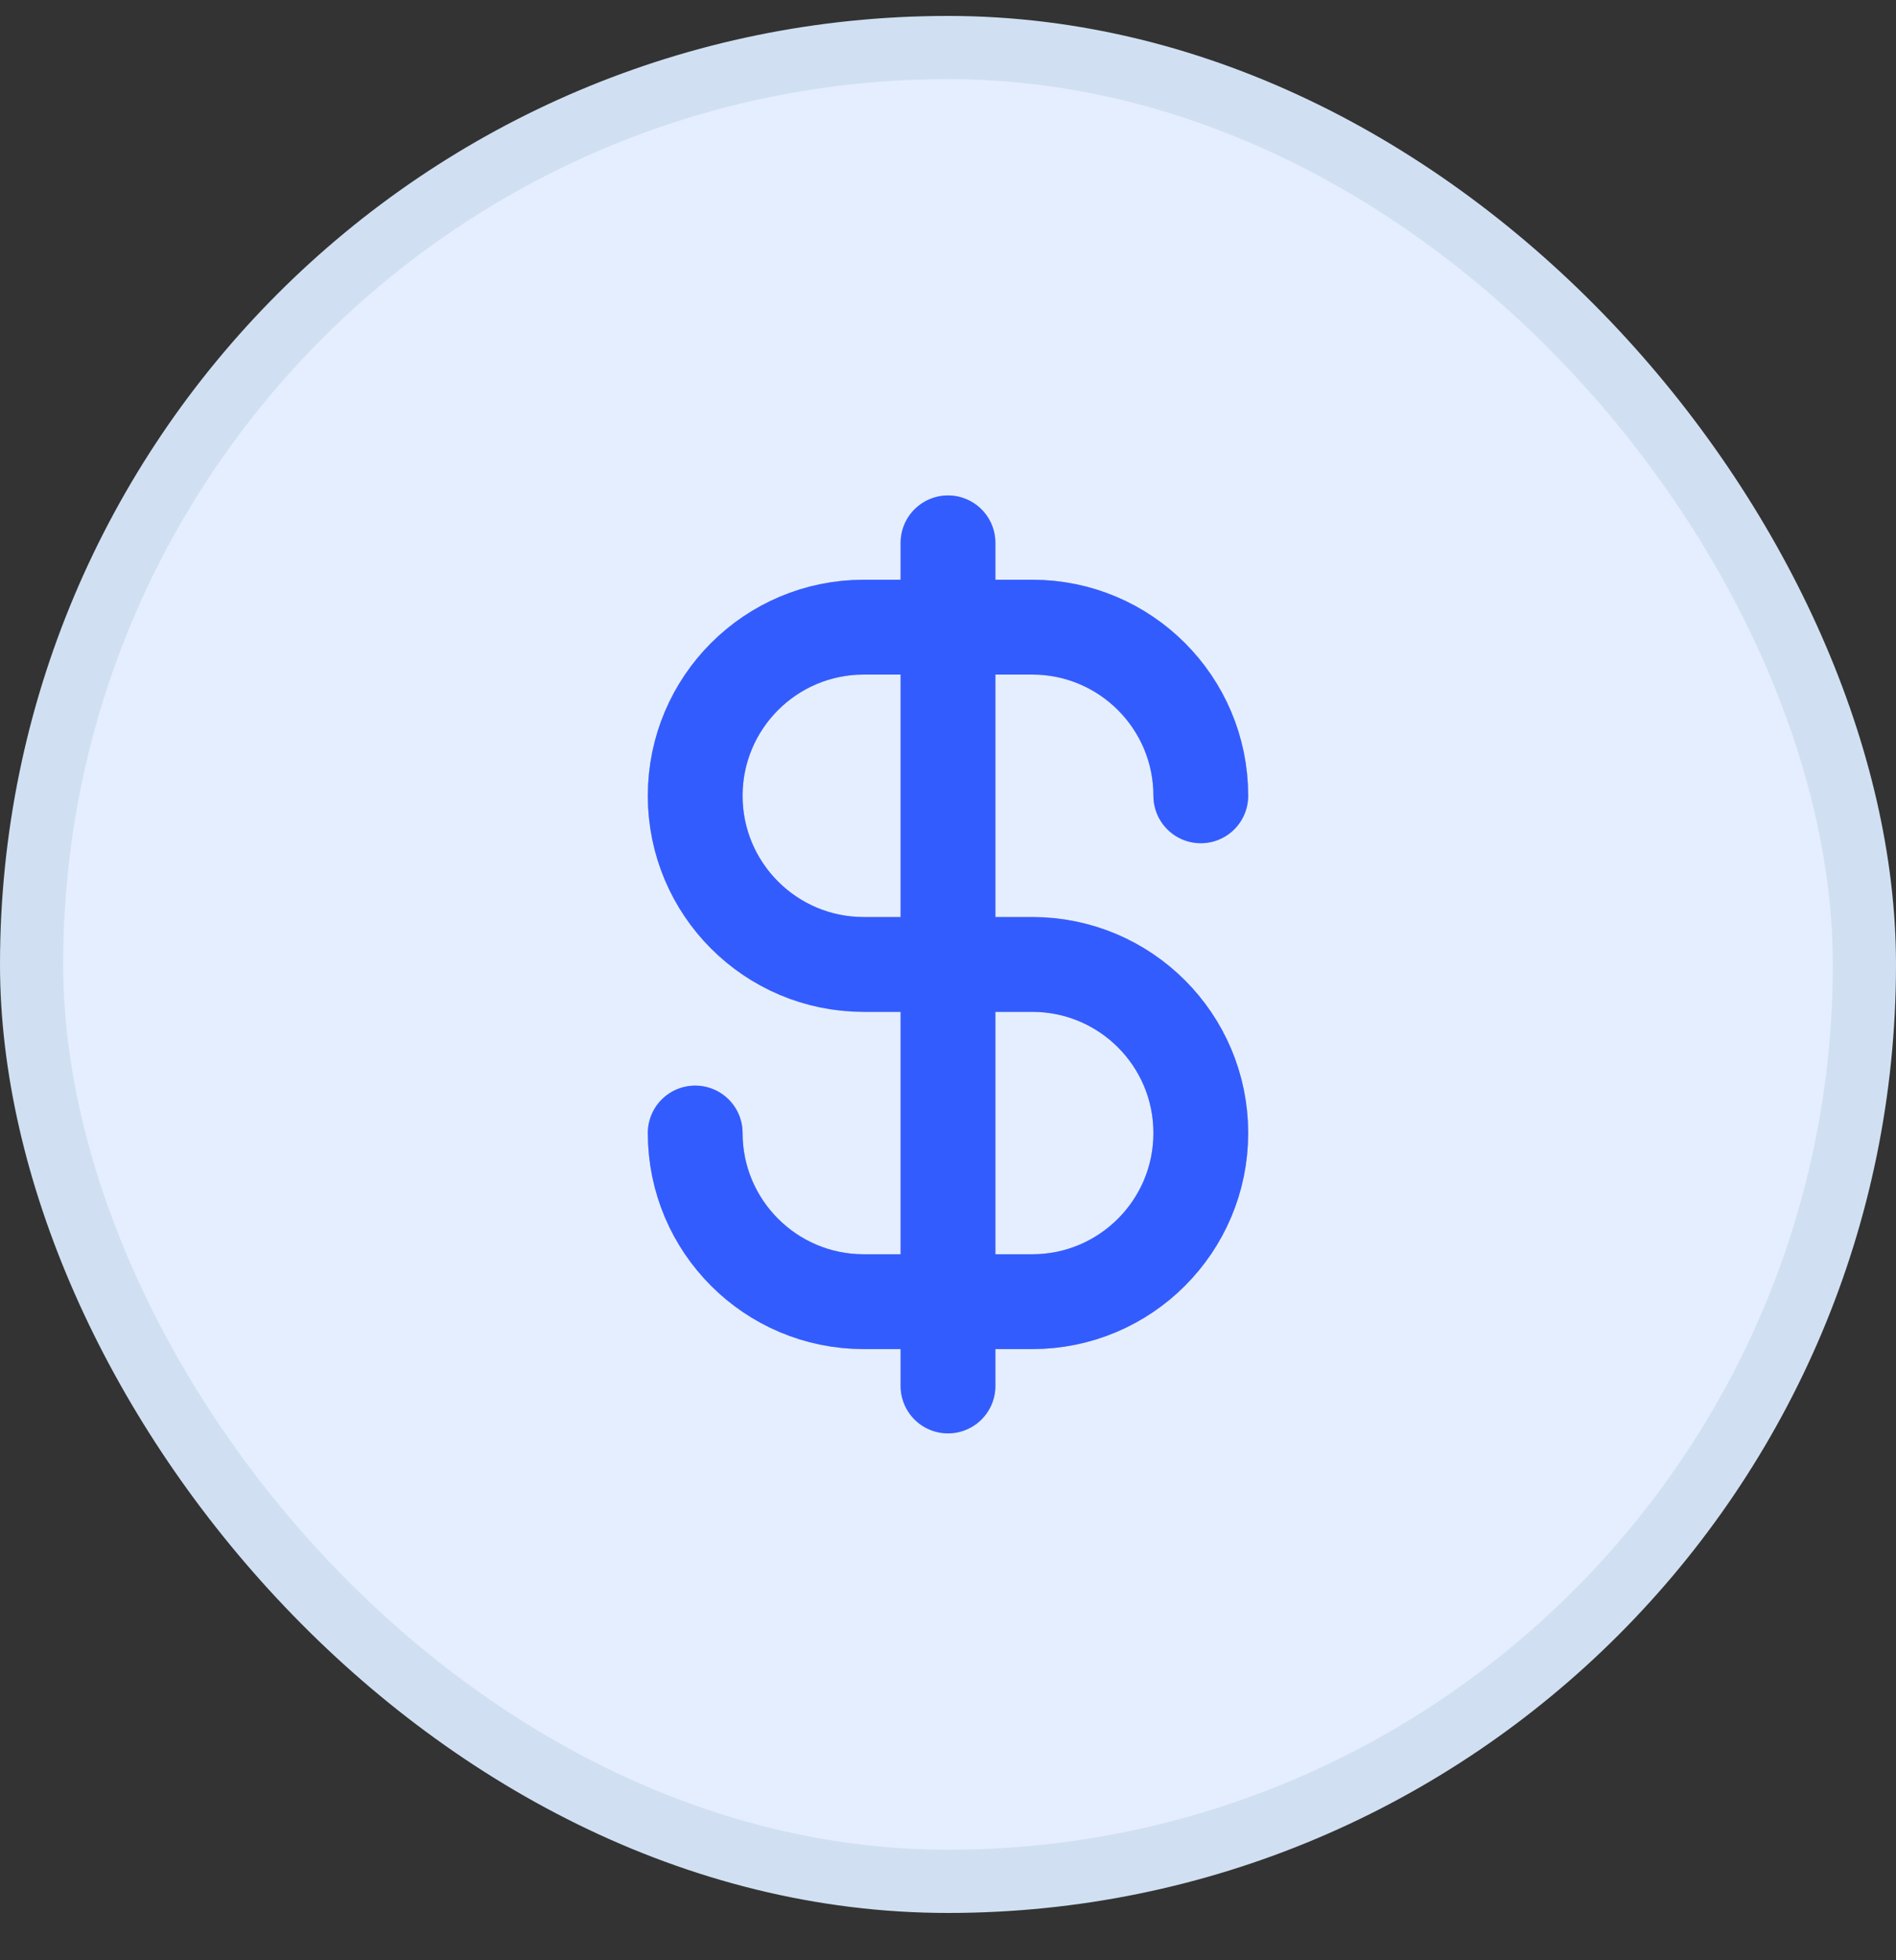
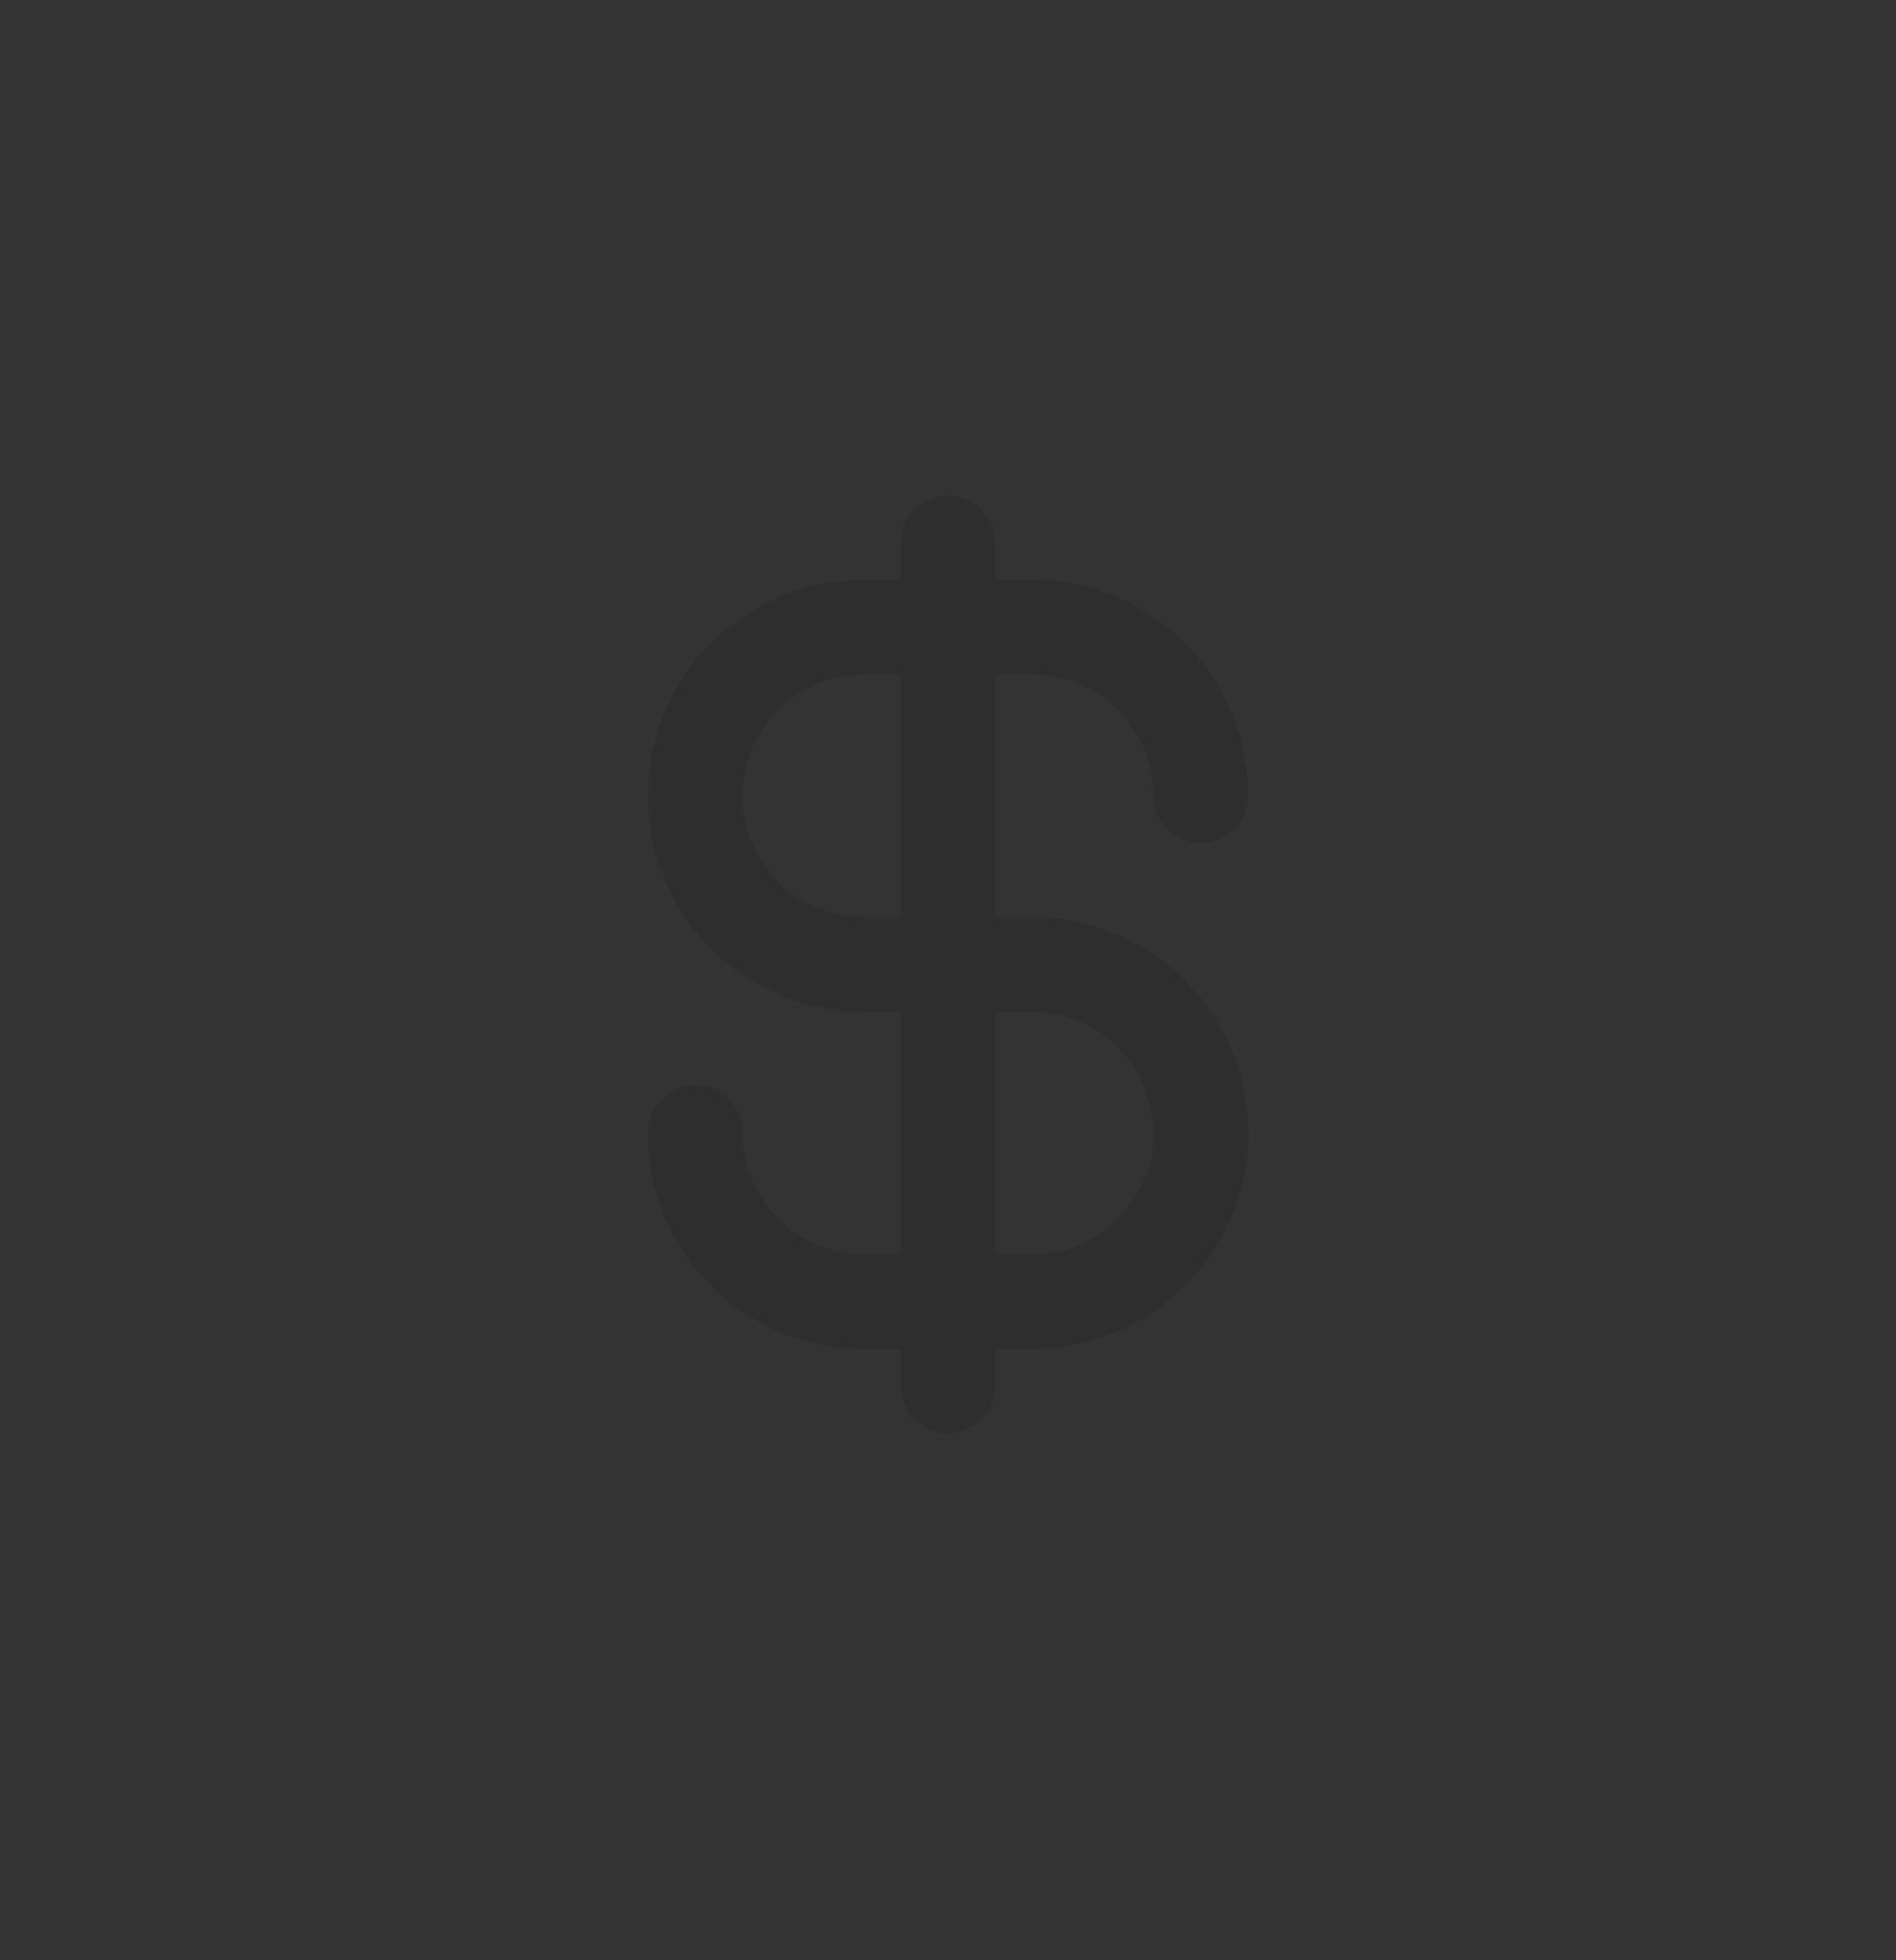
<svg xmlns="http://www.w3.org/2000/svg" width="30" height="31" viewBox="0 0 30 31" fill="none">
  <rect x="0" y="0" width="30" height="31" fill="#333333" stroke="none" />
-   <rect x="0.5" y="0.752" width="29" height="29" rx="14.5" fill="#E5EEFF" />
-   <rect x="0.5" y="0.752" width="29" height="29" rx="14.5" stroke="#D0E0F2" />
  <path d="M11 17.918C11 19.391 12.194 20.585 13.667 20.585H16.333C17.806 20.585 19 19.391 19 17.918C19 16.445 17.806 15.252 16.333 15.252H13.667C12.194 15.252 11 14.058 11 12.585C11 11.112 12.194 9.918 13.667 9.918H16.333C17.806 9.918 19 11.112 19 12.585M15 8.585V21.918" stroke="black" stroke-opacity="0.1" stroke-width="1.5" stroke-linecap="round" stroke-linejoin="round" />
-   <path d="M11 17.918C11 19.391 12.194 20.585 13.667 20.585H16.333C17.806 20.585 19 19.391 19 17.918C19 16.445 17.806 15.252 16.333 15.252H13.667C12.194 15.252 11 14.058 11 12.585C11 11.112 12.194 9.918 13.667 9.918H16.333C17.806 9.918 19 11.112 19 12.585M15 8.585V21.918" stroke="black" stroke-opacity="0.1" stroke-width="1.5" stroke-linecap="round" stroke-linejoin="round" />
-   <path d="M11 17.918C11 19.391 12.194 20.585 13.667 20.585H16.333C17.806 20.585 19 19.391 19 17.918C19 16.445 17.806 15.252 16.333 15.252H13.667C12.194 15.252 11 14.058 11 12.585C11 11.112 12.194 9.918 13.667 9.918H16.333C17.806 9.918 19 11.112 19 12.585M15 8.585V21.918" stroke="#335CFF" stroke-width="1.5" stroke-linecap="round" stroke-linejoin="round" />
</svg>